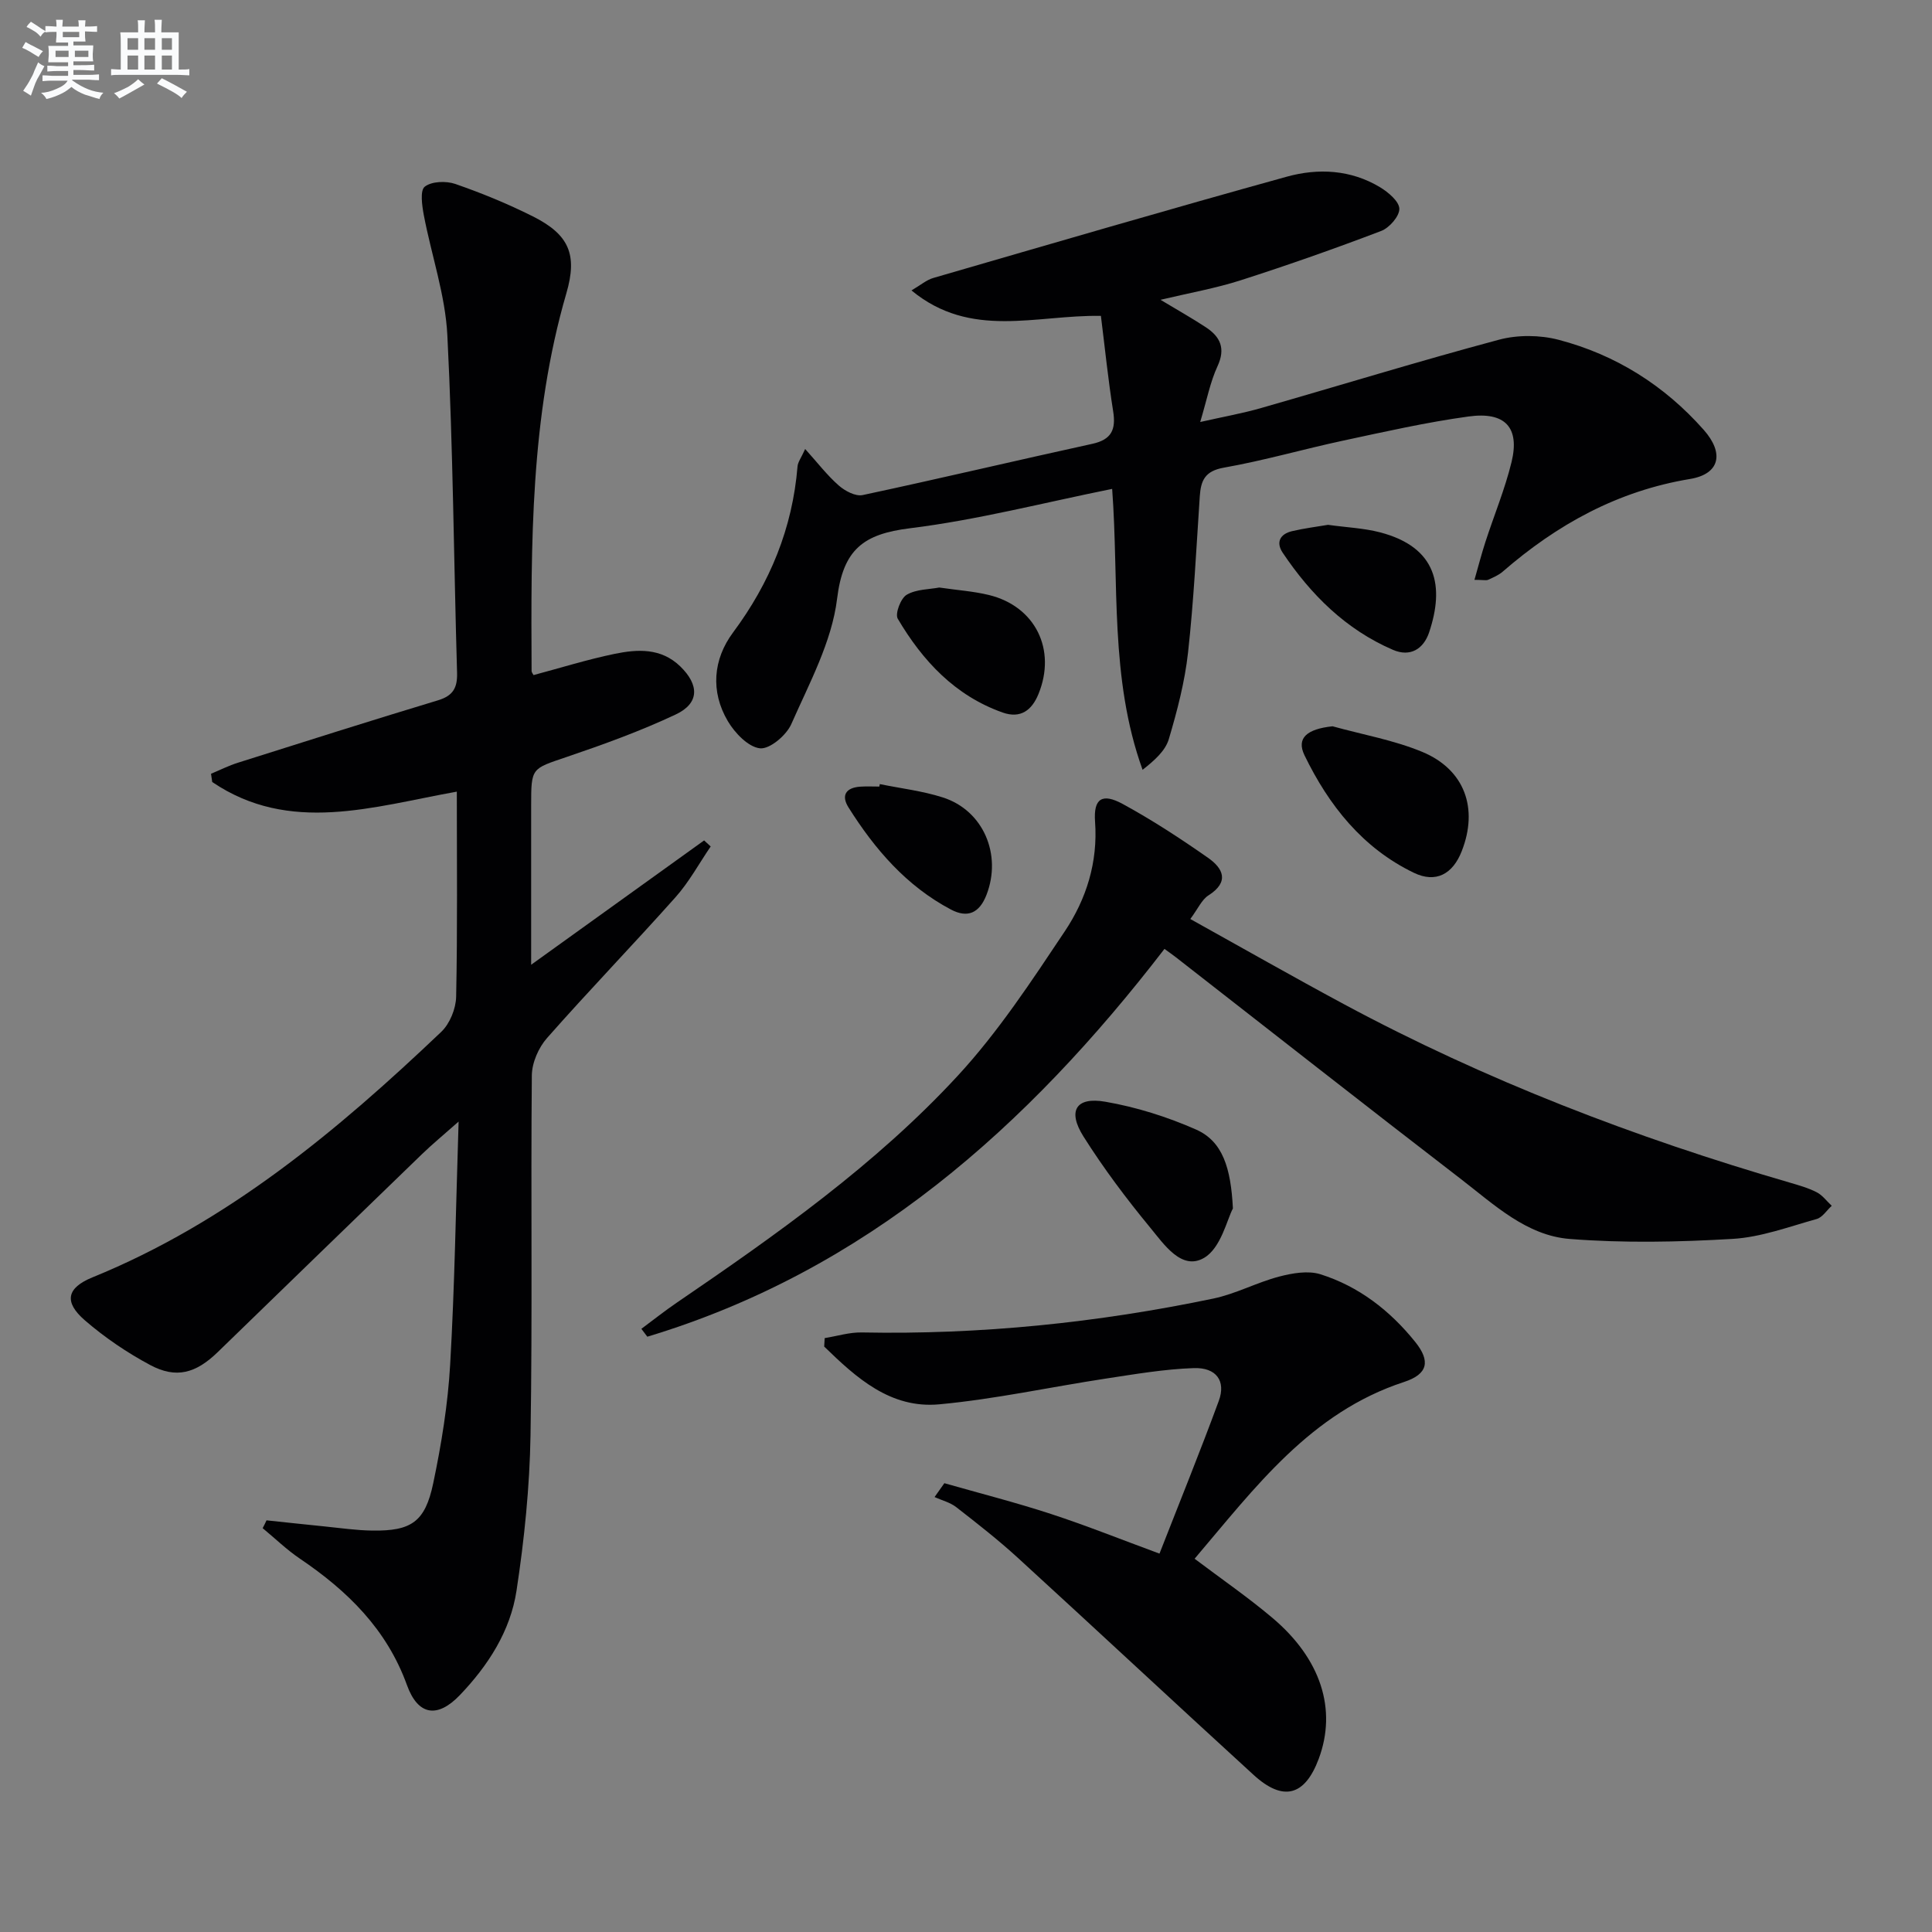
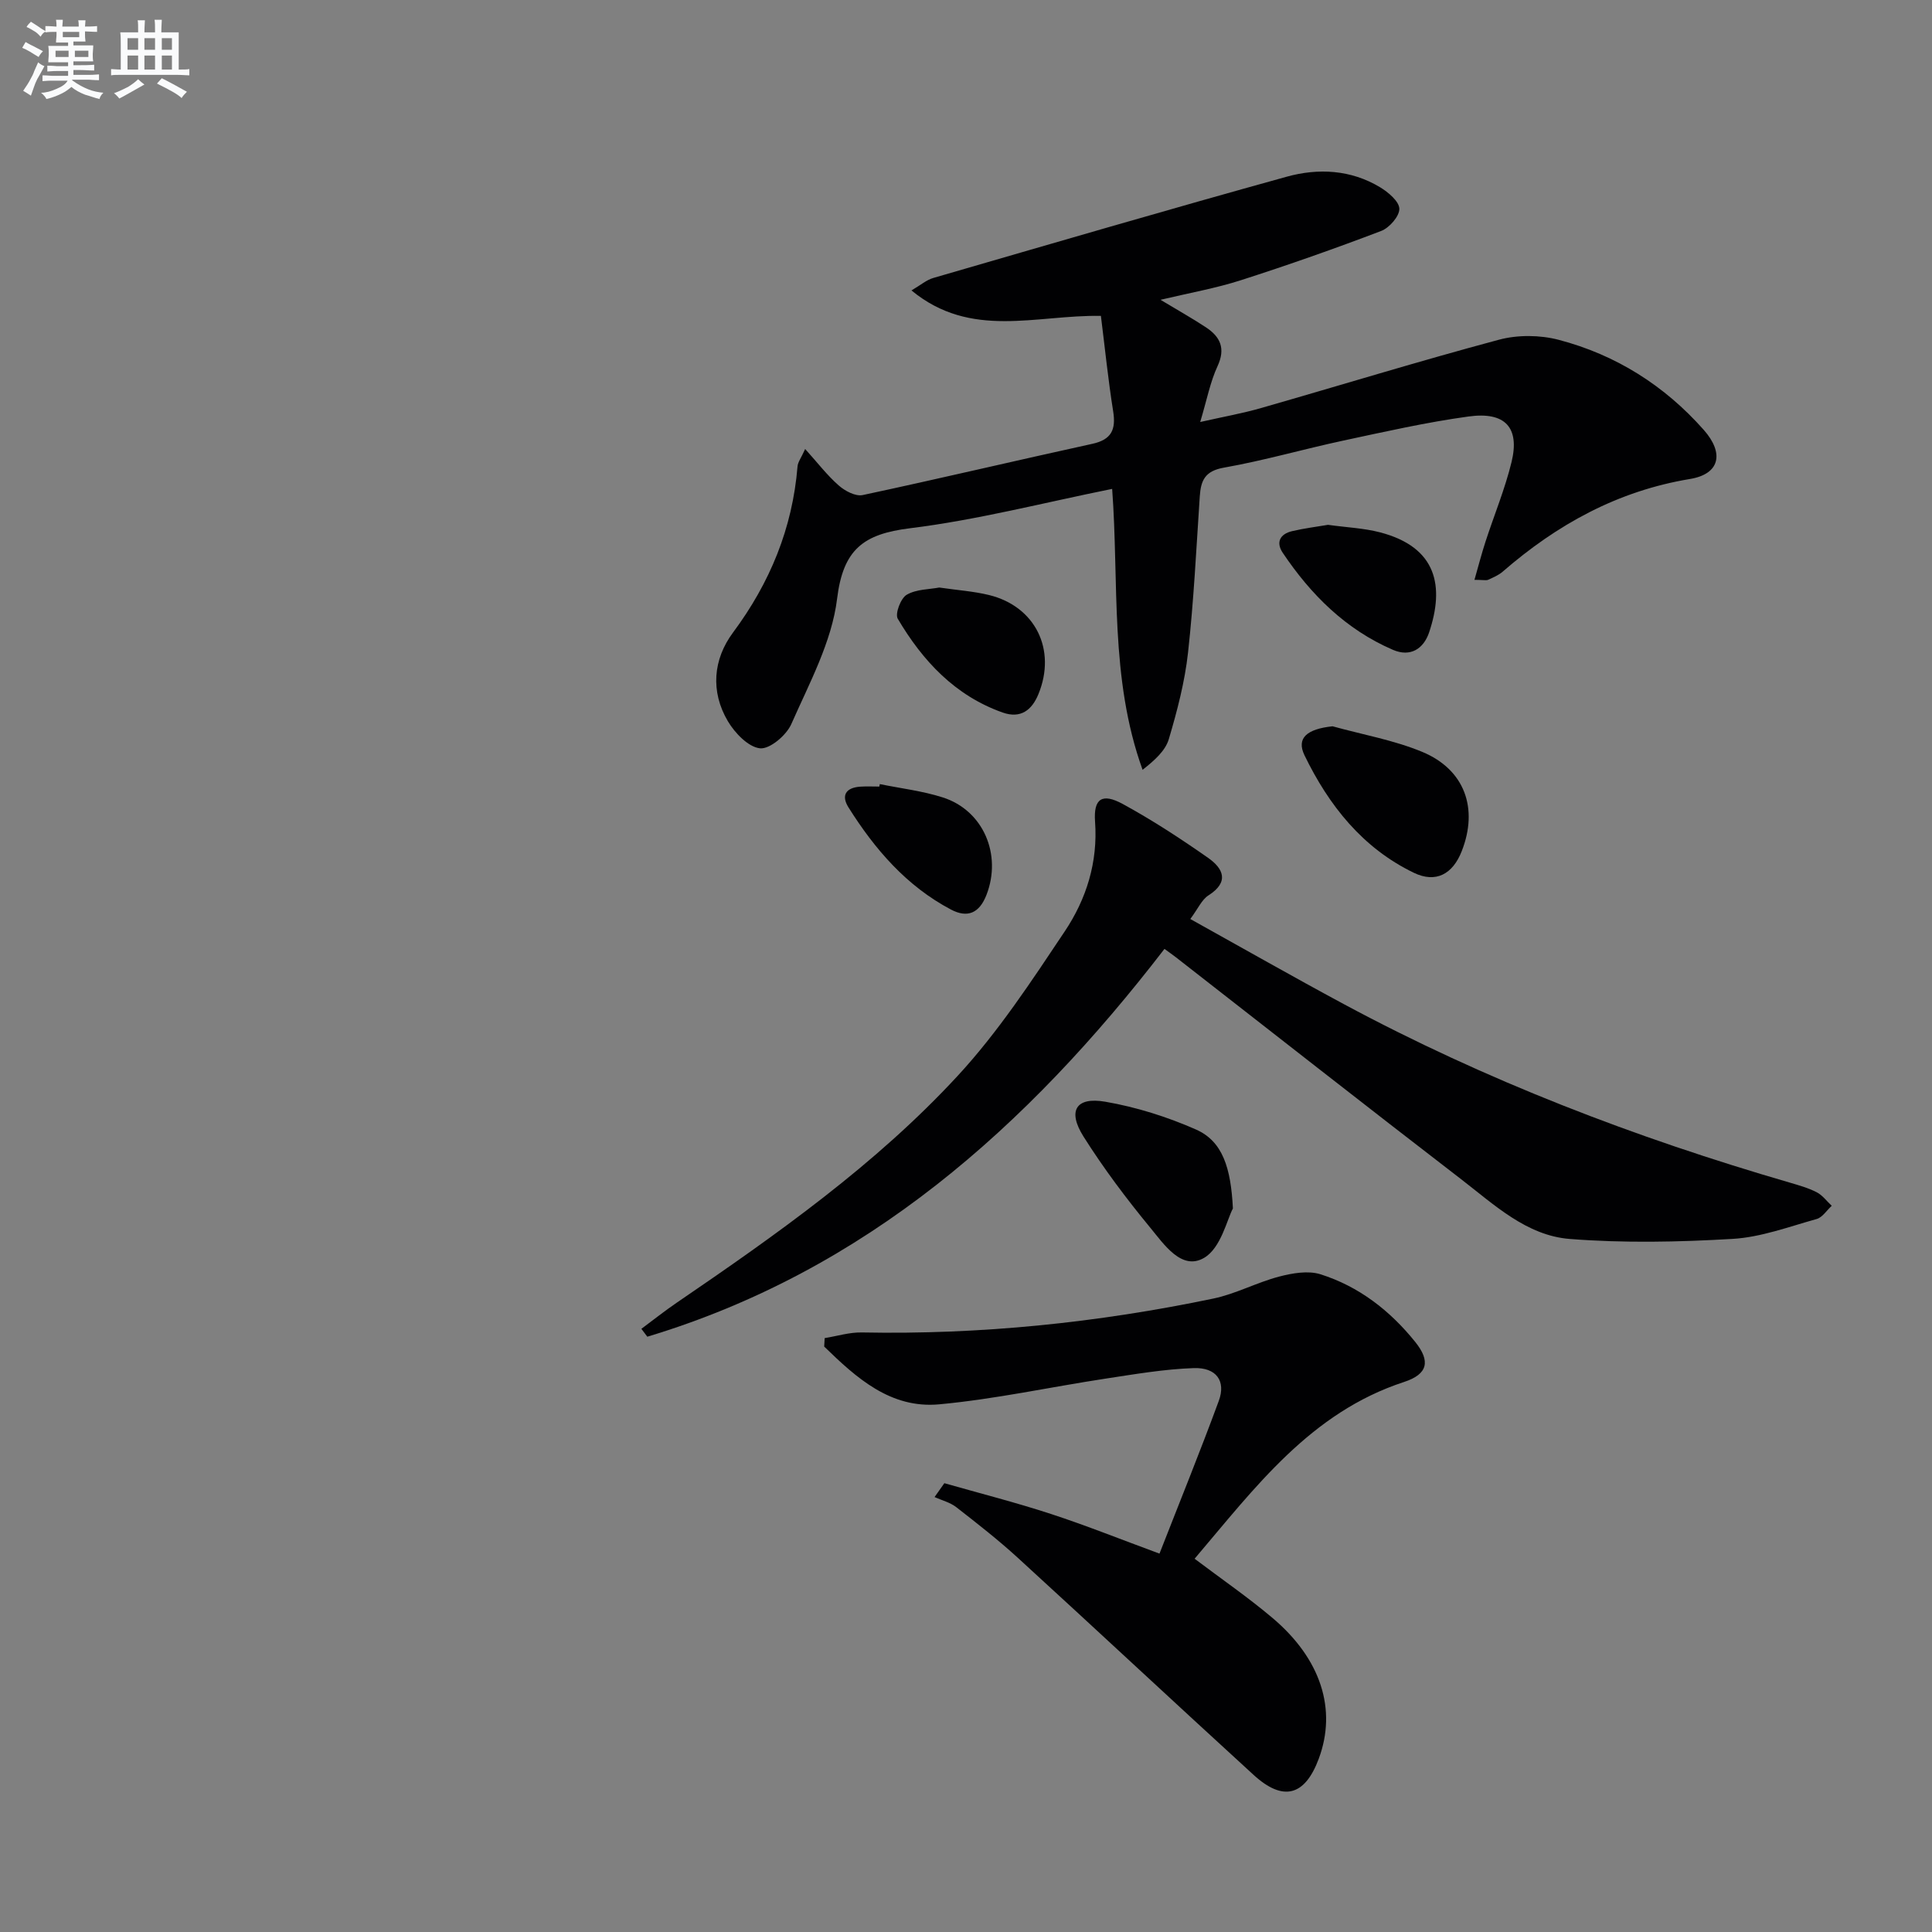
<svg xmlns="http://www.w3.org/2000/svg" enable-background="new 0 0 400 400" viewBox="0 0 400 400">
  <rect x="0" y="0" width="400" height="400" fill="#808080" stroke="none" />
  <g fill="#010103">
-     <path d="m55.18 314.77c4 .42 8.01.86 12.01 1.26 3.3.33 6.6.82 9.91.86 8.04.11 10.91-1.78 12.59-9.78 1.7-8.09 3.04-16.35 3.51-24.59.94-16.23 1.18-32.51 1.75-50.31-3.31 2.93-5.52 4.74-7.56 6.72-14.12 13.65-28.21 27.32-42.3 41-4.54 4.41-8.62 5.56-14 2.68-4.79-2.56-9.4-5.69-13.51-9.24-4.4-3.81-3.78-6.73 1.57-8.91 27.98-11.4 50.66-30.33 72.2-50.82 1.78-1.69 3.04-4.8 3.09-7.28.29-13.97.14-27.96.14-42.46-17.39 3.12-34.6 8.87-50.64-1.99-.08-.57-.16-1.14-.25-1.71 1.87-.78 3.69-1.7 5.61-2.3 13.77-4.35 27.53-8.73 41.36-12.9 3.15-.95 4.06-2.59 3.97-5.73-.68-23.29-.83-46.6-2.01-69.85-.42-8.34-3.29-16.55-4.87-24.86-.37-1.98-.82-5.12.19-5.91 1.43-1.12 4.41-1.22 6.31-.57 5.48 1.9 10.89 4.12 16.07 6.72 7.5 3.76 9.28 7.9 6.94 15.92-7.46 25.62-7.33 51.91-7.2 78.21 0 .27.26.55.4.84 5.59-1.49 11.11-3.22 16.76-4.39 4.75-.98 9.62-1.27 13.6 2.57 3.98 3.85 4.01 7.65-.91 9.97-7.32 3.45-14.99 6.22-22.67 8.83-7.18 2.44-7.27 2.18-7.27 9.93v33.06c12.36-8.88 24.08-17.31 35.81-25.74.45.42.91.83 1.36 1.25-2.41 3.53-4.47 7.36-7.29 10.52-8.75 9.82-17.9 19.28-26.59 29.14-1.76 1.99-3.12 5.11-3.15 7.73-.23 24.83.14 49.67-.27 74.49-.18 10.75-1.28 21.56-2.9 32.2-1.27 8.37-5.88 15.51-11.73 21.62-4.64 4.85-8.67 4.24-10.95-2.06-4.18-11.57-12.3-19.51-22.16-26.18-2.74-1.85-5.15-4.2-7.72-6.32.29-.53.55-1.08.8-1.62z" />
    <path d="m305.27 120.05c.84-2.94 1.48-5.42 2.27-7.85 1.79-5.52 4.04-10.92 5.41-16.54 1.73-7.13-1.3-10.48-8.9-9.43-8.69 1.19-17.29 3.14-25.89 4.98-8.27 1.77-16.43 4.14-24.76 5.61-3.94.69-4.78 2.66-5 5.96-.72 10.78-1.24 21.59-2.43 32.33-.67 6.06-2.24 12.06-3.98 17.92-.72 2.42-2.95 4.4-5.43 6.35-6.85-18.98-4.85-38.64-6.3-58.16-14.24 2.87-27.93 6.43-41.86 8.15-9.63 1.19-13.84 4.35-15.09 14.6-1.09 8.92-5.76 17.5-9.48 25.95-1.02 2.31-4.45 5.22-6.48 5.01-2.43-.26-5.21-3.17-6.66-5.62-3.63-6.15-3.05-12.81 1.08-18.36 7.66-10.31 12.3-21.59 13.35-34.38.07-.9.75-1.76 1.58-3.61 2.57 2.85 4.55 5.45 6.96 7.56 1.28 1.13 3.47 2.29 4.94 1.98 15.88-3.39 31.68-7.14 47.55-10.61 3.98-.87 4.92-2.95 4.32-6.73-1.04-6.51-1.7-13.07-2.54-19.76-13.44-.24-26.9 4.89-39.22-5.27 1.9-1.11 3.12-2.18 4.52-2.58 24.37-7.07 48.73-14.2 73.19-20.97 6.5-1.8 13.27-1.46 19.31 2.19 1.7 1.03 3.95 2.92 3.99 4.45.03 1.55-2.07 3.96-3.77 4.6-9.6 3.66-19.3 7.07-29.08 10.21-5.18 1.66-10.58 2.61-16.6 4.04 3.5 2.11 6.53 3.8 9.42 5.71 2.97 1.96 4.09 4.36 2.38 8.05-1.51 3.26-2.19 6.91-3.58 11.54 4.82-1.09 8.79-1.79 12.64-2.9 16.41-4.7 32.74-9.73 49.23-14.14 3.86-1.03 8.46-.99 12.33.02 11.84 3.1 21.91 9.45 30.06 18.66 4.25 4.81 3.36 9.13-2.86 10.16-14.99 2.48-27.52 9.42-38.78 19.19-.86.74-1.98 1.21-3.03 1.69-.43.16-.99 0-2.81 0z" />
    <path d="m241.09 196.46c-28.36 36.84-61.81 66.65-107.07 80.29-.41-.54-.82-1.09-1.23-1.63 2.44-1.81 4.81-3.7 7.32-5.41 20.65-14.09 41.13-28.53 58.15-46.95 8.39-9.08 15.3-19.62 22.2-29.95 4.45-6.67 6.87-14.27 6.26-22.69-.35-4.82 1.49-5.97 5.72-3.67 6.11 3.33 11.97 7.16 17.67 11.15 3.12 2.18 4.5 4.97.09 7.78-1.39.88-2.16 2.75-3.76 4.89 10.92 6.07 21.27 11.97 31.76 17.61 29.38 15.79 60.34 27.66 92.33 36.96 1.91.56 3.86 1.11 5.61 2.01 1.2.62 2.08 1.85 3.1 2.8-1.04.94-1.93 2.41-3.14 2.74-5.75 1.6-11.53 3.77-17.4 4.11-11.21.66-22.54.89-33.72.01-8.91-.7-15.62-7.09-22.45-12.35-19.78-15.22-39.4-30.64-59.09-45.98-.63-.49-1.29-.95-2.35-1.72z" />
    <path d="m195.52 307.08c7.36 2.1 14.8 3.99 22.07 6.37 7.37 2.41 14.59 5.31 22.47 8.21 4.16-10.65 8.4-21.08 12.28-31.63 1.51-4.11-.51-6.94-5.19-6.78-6.1.21-12.19 1.26-18.26 2.18-11.48 1.75-22.88 4.25-34.42 5.32-10.11.94-17.19-5.5-23.83-11.96.03-.58.07-1.16.1-1.75 2.56-.41 5.12-1.22 7.67-1.17 24.55.48 48.81-2.01 72.81-7.02 4.64-.97 8.98-3.33 13.59-4.54 2.74-.72 6-1.29 8.56-.49 7.95 2.5 14.41 7.52 19.62 13.99 3.22 4 2.65 6.69-2.29 8.31-19.39 6.34-30.82 21.84-43.37 36.6 5.6 4.22 11.04 7.97 16.07 12.21 10.12 8.52 13.43 19.02 9.63 29.21-2.87 7.7-7.36 8.93-13.48 3.34-16.34-14.93-32.51-30.04-48.85-44.98-4.05-3.7-8.39-7.09-12.72-10.46-1.27-.99-2.98-1.41-4.49-2.09.68-.95 1.36-1.91 2.03-2.87z" />
    <path d="m275.89 150.37c6.2 1.72 12.65 2.85 18.55 5.29 8.83 3.66 11.68 11.72 8.19 20.58-1.86 4.74-5.35 6.66-9.91 4.46-10.62-5.12-17.61-13.96-22.63-24.31-1.75-3.59.51-5.46 5.8-6.02z" />
    <path d="m255.26 250.2c-1.21 2.24-2.46 8.18-5.97 10.23-4.64 2.71-8.3-2.81-11.14-6.25-4.95-6-9.66-12.28-13.81-18.85-3.38-5.34-1.59-8.29 4.5-7.23 6.42 1.11 12.84 3.13 18.81 5.77 5.49 2.44 7.19 7.91 7.61 16.33z" />
    <path d="m274.95 108.66c3.87.54 7.4.68 10.75 1.55 11.89 3.09 13.35 11.26 10.19 20.7-1.14 3.41-3.87 5.2-7.5 3.63-9.76-4.21-16.99-11.41-22.82-20.1-1.46-2.18-.53-3.89 1.94-4.47 2.54-.6 5.17-.92 7.44-1.31z" />
    <path d="m194.46 121.64c3.76.55 7.09.77 10.29 1.55 9.6 2.34 14.02 11.31 10.25 20.51-1.36 3.33-3.68 5.14-7.42 3.82-9.87-3.5-16.57-10.71-21.71-19.42-.6-1.02.61-4.24 1.85-4.96 1.99-1.17 4.71-1.11 6.74-1.5z" />
    <path d="m182.15 162.34c4.36.89 8.84 1.41 13.05 2.76 8.41 2.69 12.26 11.84 9.05 20.15-1.47 3.81-3.93 4.88-7.37 3.06-9.2-4.86-15.76-12.48-21.2-21.13-1.59-2.52-.53-4.1 2.41-4.31 1.32-.09 2.64-.02 3.97-.02.03-.17.06-.34.09-.51z" />
  </g>
  <path d="m6.8 9.5c.6.3 1.3.7 2.1 1.1-.4.4-.7.8-.9 1.2-.7-.4-1.3-.8-1.8-1.1s-1.1-.6-1.6-.8c.2-.4.5-.8.7-1.2.4.2.8.5 1.5.8zm.9 6.9c-.3.6-.5 1.1-.7 1.7s-.4 1.1-.6 1.7c-.6-.4-1.1-.7-1.6-1 .7-1 1.2-1.8 1.5-2.4.3-.5.6-1.1.8-1.7.3-.6.5-1.2.8-1.8.3.3.8.6 1.3.8-.7 1.3-1.2 2.2-1.5 2.7zm.1-11c.4.3 1 .7 1.7 1.1-.5.2-.8.6-1.1 1.1-.5-.6-1-1-1.4-1.2s-.9-.6-1.5-.8c.2-.4.5-.7.9-1.1.5.3.9.6 1.4.9zm10.5 13.1c1 .4 2 .6 3.1.7-.4.4-.7.8-.8 1.3-.9-.2-1.9-.6-3-.9-1-.4-2-.9-2.8-1.6-.5.4-1.1.9-1.9 1.3s-1.9.9-3.3 1.2c-.1-.3-.5-.8-1.1-1.3 1 0 2.1-.3 3.2-.8 1.2-.5 1.9-1 2.3-1.7h-3.2c-.4 0-1 0-2 .1v-1.2c1 0 1.7.1 2 .1h3.3v-1h-2.3c-.2 0-.9 0-2 .1v-1.2c1.2 0 1.9.1 2 .1h2.3v-.8h-4.1c0-.7.1-1.2.1-1.6 0-.5 0-1.1-.1-1.8h4.1v-.7h-2.5c0-.6.1-1.1.1-1.6v-.6h-.5c-.4 0-1 0-1.8.1v-1.3c1.2 0 1.9.1 2.1.1h.2c0-.3 0-.8-.1-1.4h1.4c0 .6-.1 1-.1 1.4h3.4c0-.4 0-.8-.1-1.3h1.5c0 .4-.1.9-.1 1.3.7 0 1.5 0 2.5-.1v1.2c-1 0-1.8-.1-2.5-.1v.6c0 .3 0 .8.1 1.5h-2.5v.8h4.1c0 .8-.1 1.3-.1 1.8s0 1 .1 1.5h-4.1v.8h1.4c.8 0 1.8 0 2.9-.1v1.2c-1 0-1.9-.1-2.8-.1h-1.5v1h3.2c.3 0 1 0 2.1-.1v1.2c-1.1 0-1.8-.1-2.1-.1h-3.4l-.1.1c1.4 1 2.4 1.5 3.4 1.9zm-4.1-6.7v-1.3h-2.7v1.3zm2.2-4.1v-1.1h-3.4v1.1zm1.9 4.1v-1.3h-2.8v1.3z" fill="#fafbfc" />
  <path d="m37 6.7v2.3 5.4c1 0 1.8 0 2.2-.1v1.3c-.6 0-1.5-.1-2.5-.1h-11.9c-.7 0-1.3 0-1.8.1v-1.3c.5 0 1.1.1 2 .1v-5.2c0-1 0-1.8-.1-2.5h3.7c0-1.3 0-2.1-.1-2.5h1.5c0 .4-.1 1.3-.1 2.5h2.2c0-1.2 0-2.1-.1-2.6h1.5c0 .4-.1 1.3-.1 2.6zm-12.3 13.7c-.3-.4-.7-.8-1.1-1.1 1.1-.4 2.1-.9 2.9-1.3.8-.5 1.5-1 2.1-1.6.4.4.9.8 1.3 1.1-2.5 1.4-4.2 2.4-5.2 2.9zm3.9-10.1v-2.4h-2.2v2.4zm0 4.1v-2.9h-2.2v2.9zm3.5-4.1v-2.4h-2.2v2.4zm0 4.1v-2.9h-2.2v2.9zm.4 2.9 1-1.1c.6.3 1.4.7 2.5 1.3s2 1.1 2.7 1.5c-.4.4-.8.8-1.1 1.3-.8-.8-2.5-1.7-5.1-3zm3.1-7v-2.4h-2.1v2.4zm0 4.1v-2.9h-2.1v2.9z" fill="#fafbfc" />
</svg>